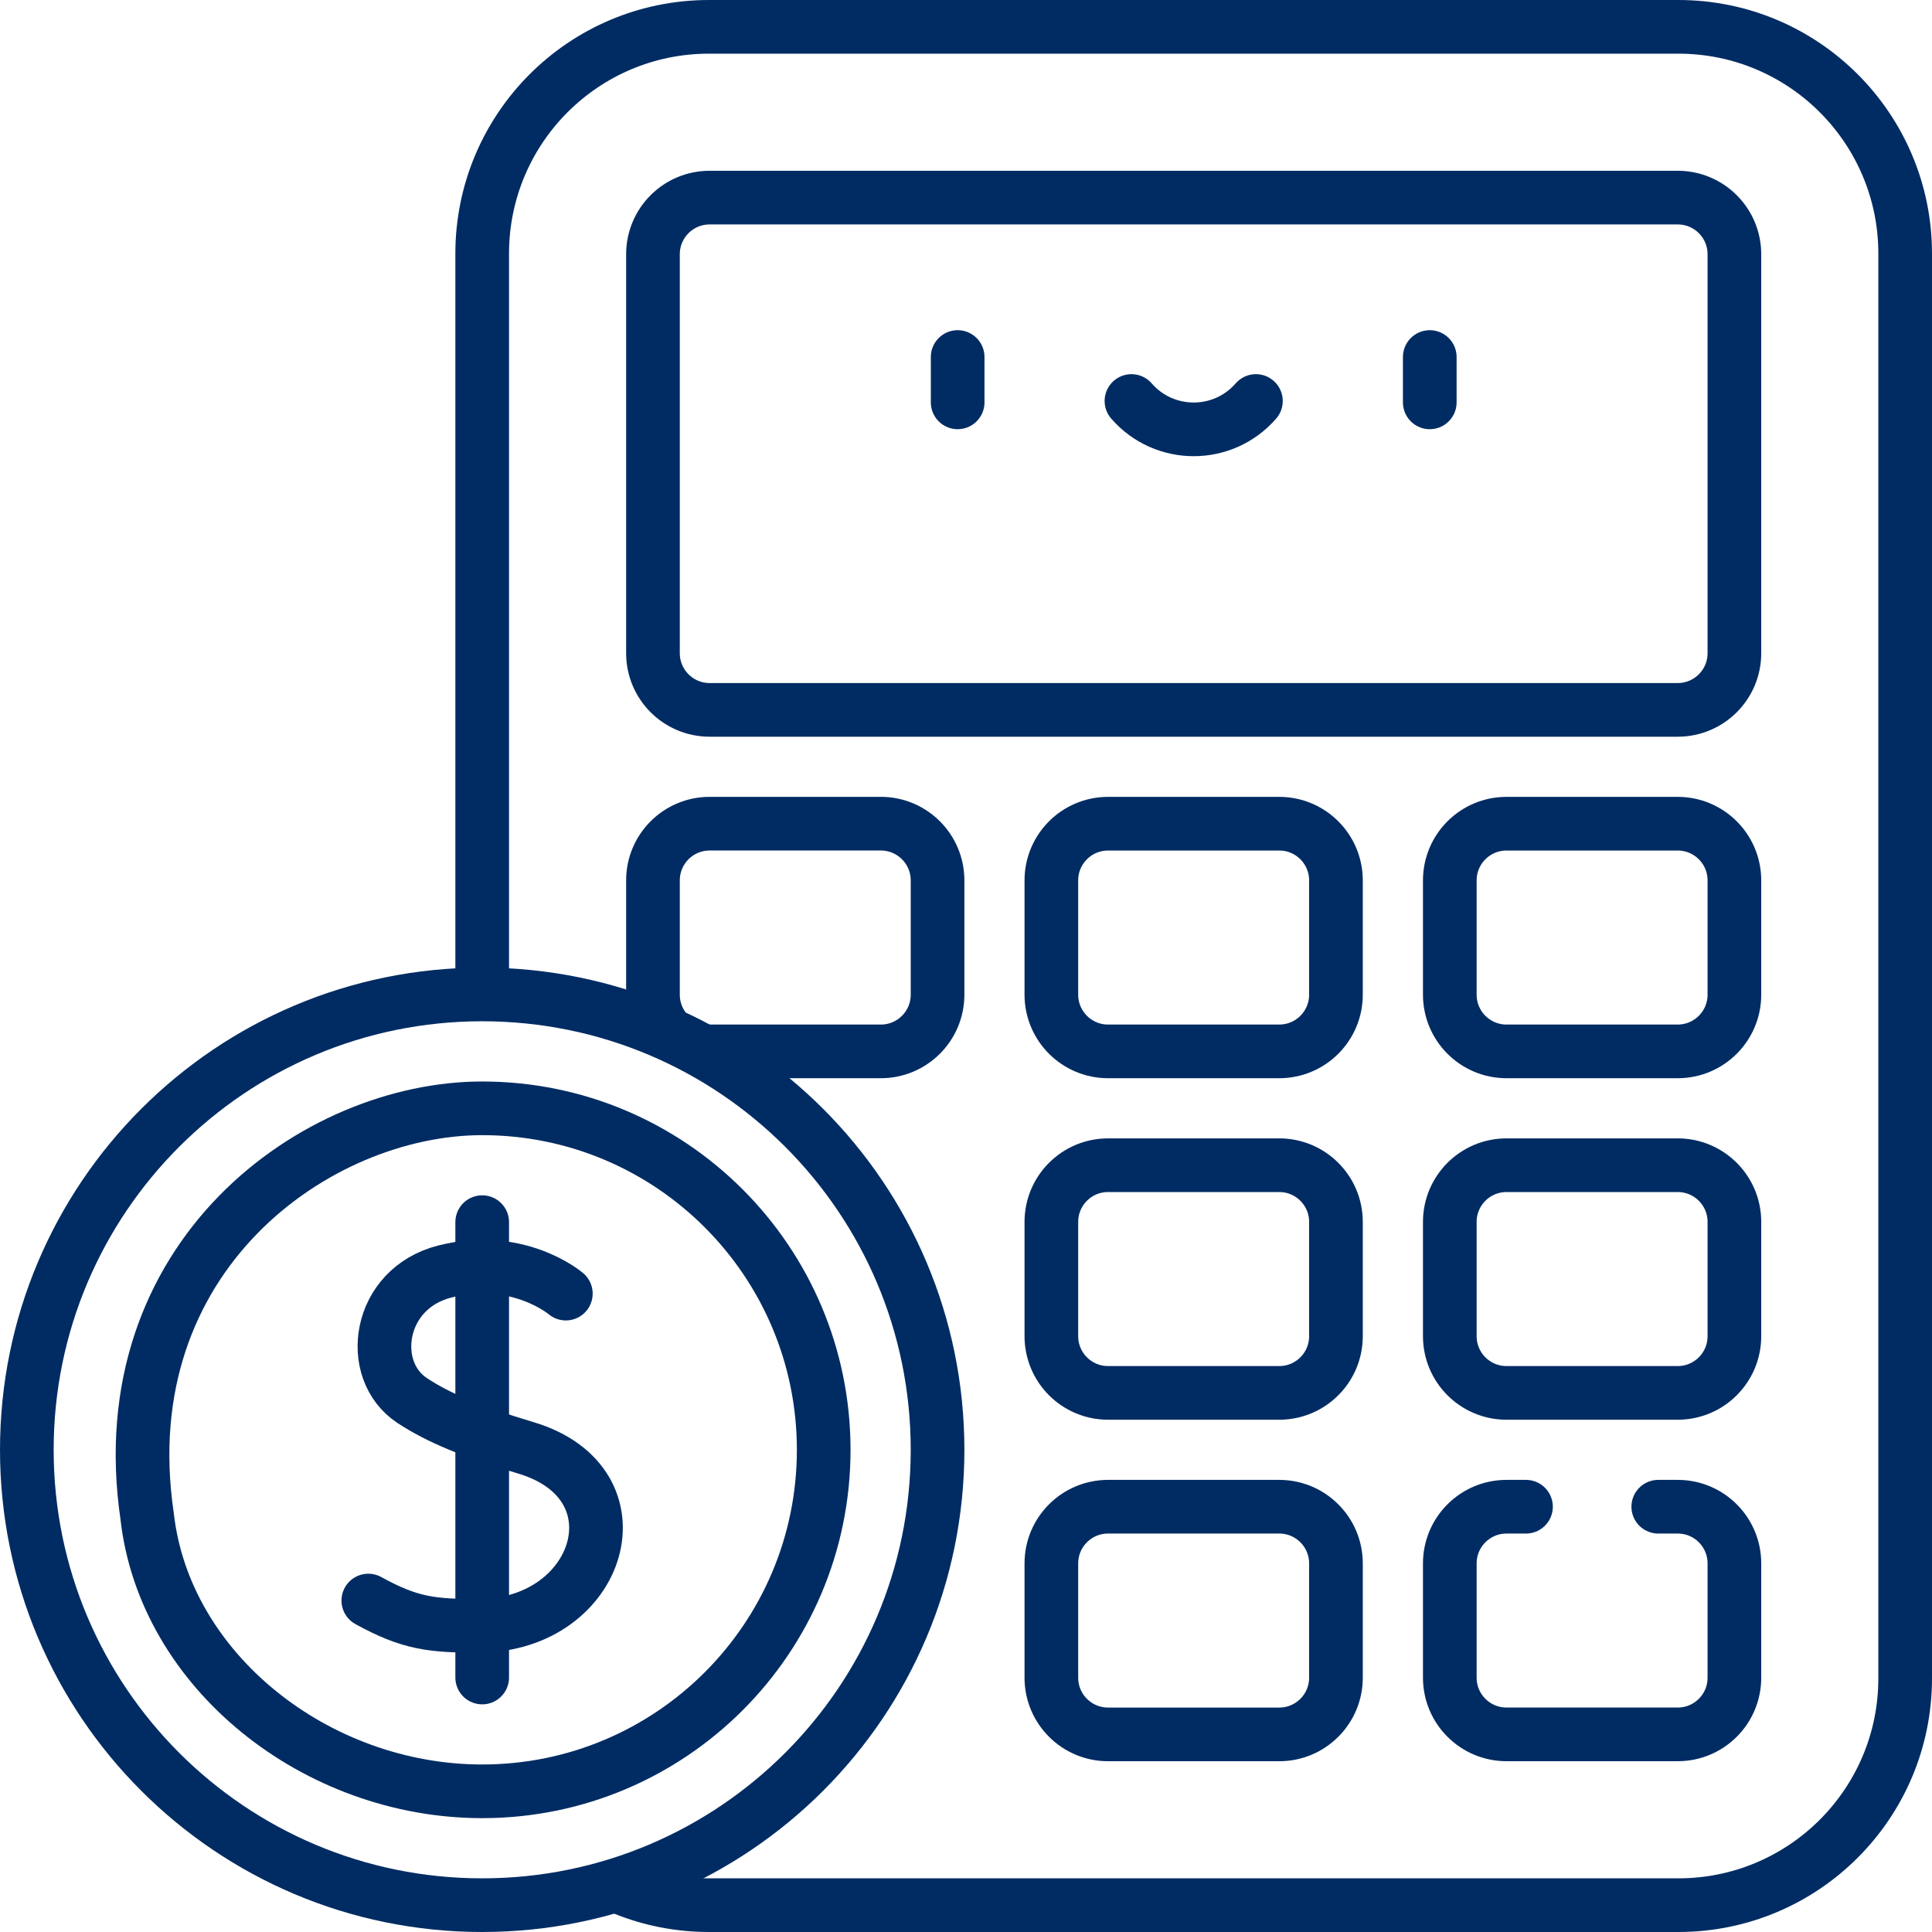
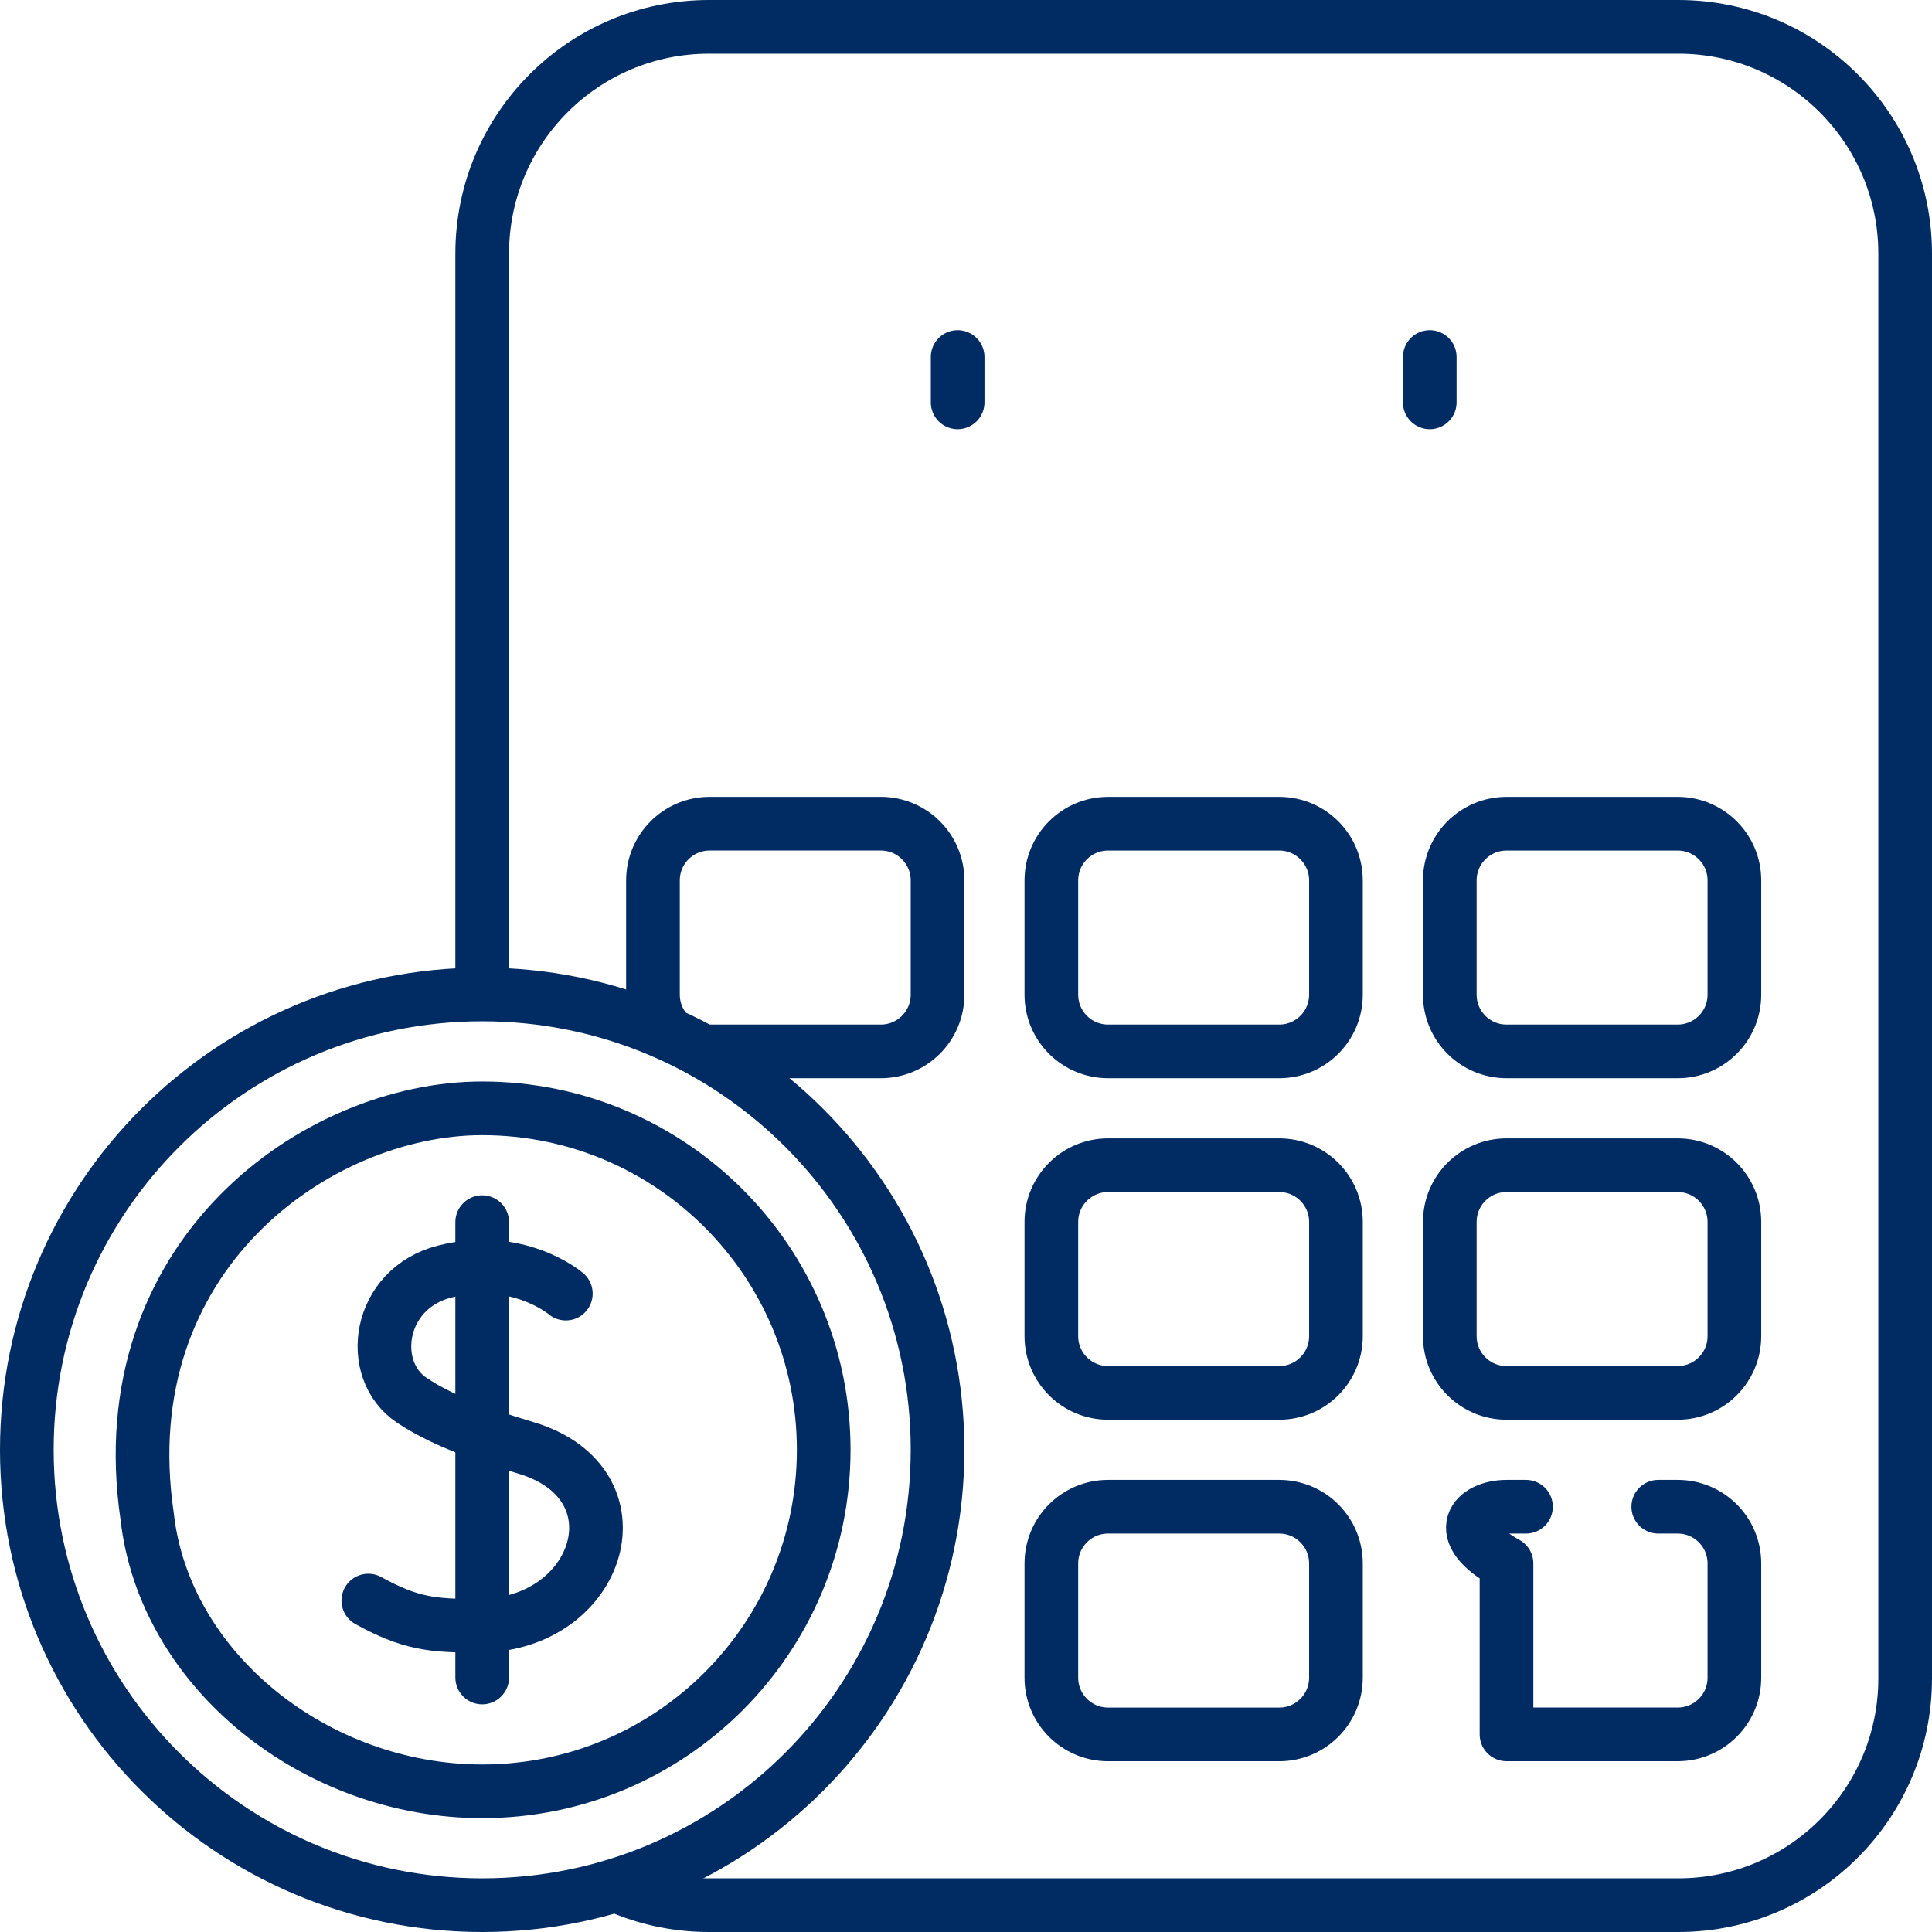
<svg xmlns="http://www.w3.org/2000/svg" width="72" height="72" viewBox="0 0 72 72" fill="none">
  <path d="M23.261 70.388C24.237 70.783 25.305 71 26.422 71H62.548C67.216 71 71 67.216 71 62.548V9.452C71 4.784 67.216 1 62.548 1H26.422C21.753 1 17.97 4.784 17.97 9.452V36.842" stroke="#012C63" stroke-width="2" stroke-miterlimit="10" stroke-linecap="round" stroke-linejoin="round" />
-   <path d="M58.345 7.364H62.523C63.691 7.364 64.636 8.309 64.636 9.477V24.342C64.636 25.509 63.691 26.455 62.523 26.455H26.447C25.279 26.455 24.334 25.509 24.334 24.342V9.477C24.334 8.309 25.279 7.364 26.447 7.364H61.755" stroke="#012C63" stroke-width="2" stroke-miterlimit="10" stroke-linecap="round" stroke-linejoin="round" />
  <path d="M47.674 39.182H41.294C40.127 39.182 39.181 38.236 39.181 37.069V32.81C39.181 31.643 40.127 30.697 41.294 30.697H47.674C48.841 30.697 49.787 31.643 49.787 32.81V37.069C49.787 38.236 48.841 39.182 47.674 39.182Z" stroke="#012C63" stroke-width="2" stroke-miterlimit="10" stroke-linecap="round" stroke-linejoin="round" />
  <path d="M62.523 39.182H56.143C54.976 39.182 54.03 38.236 54.03 37.069V32.81C54.03 31.643 54.976 30.697 56.143 30.697H62.523C63.69 30.697 64.636 31.643 64.636 32.81V37.069C64.636 38.236 63.69 39.182 62.523 39.182Z" stroke="#012C63" stroke-width="2" stroke-miterlimit="10" stroke-linecap="round" stroke-linejoin="round" />
  <path d="M47.674 51.909H41.294C40.127 51.909 39.181 50.963 39.181 49.796V45.537C39.181 44.37 40.127 43.424 41.294 43.424H47.674C48.841 43.424 49.787 44.37 49.787 45.537V49.796C49.787 50.963 48.841 51.909 47.674 51.909Z" stroke="#012C63" stroke-width="2" stroke-miterlimit="10" stroke-linecap="round" stroke-linejoin="round" />
  <path d="M62.523 51.909H56.143C54.976 51.909 54.03 50.963 54.03 49.796V45.537C54.03 44.37 54.976 43.424 56.143 43.424H62.523C63.69 43.424 64.636 44.37 64.636 45.537V49.796C64.636 50.963 63.69 51.909 62.523 51.909Z" stroke="#012C63" stroke-width="2" stroke-miterlimit="10" stroke-linecap="round" stroke-linejoin="round" />
  <path d="M47.674 64.636H41.294C40.127 64.636 39.181 63.69 39.181 62.523V58.264C39.181 57.097 40.127 56.151 41.294 56.151H47.674C48.841 56.151 49.787 57.097 49.787 58.264V62.523C49.787 63.69 48.841 64.636 47.674 64.636Z" stroke="#012C63" stroke-width="2" stroke-miterlimit="10" stroke-linecap="round" stroke-linejoin="round" />
-   <path d="M61.799 56.151H62.523C63.691 56.151 64.636 57.096 64.636 58.264V62.523C64.636 63.69 63.691 64.635 62.523 64.635H56.143C54.977 64.635 54.03 63.69 54.03 62.523V58.264C54.03 57.096 54.977 56.151 56.143 56.151H56.869" stroke="#012C63" stroke-width="2" stroke-miterlimit="10" stroke-linecap="round" stroke-linejoin="round" />
+   <path d="M61.799 56.151H62.523C63.691 56.151 64.636 57.096 64.636 58.264V62.523C64.636 63.69 63.691 64.635 62.523 64.635H56.143V58.264C54.03 57.096 54.977 56.151 56.143 56.151H56.869" stroke="#012C63" stroke-width="2" stroke-miterlimit="10" stroke-linecap="round" stroke-linejoin="round" />
  <path d="M26.299 39.182H32.827C33.993 39.182 34.94 38.235 34.94 37.069V32.809C34.94 31.643 33.993 30.696 32.827 30.696H26.447C25.279 30.696 24.334 31.643 24.334 32.809V37.069C24.334 37.503 24.465 37.906 24.689 38.242" stroke="#012C63" stroke-width="2" stroke-miterlimit="10" stroke-linecap="round" stroke-linejoin="round" />
  <path d="M17.97 71C27.342 71 34.94 63.402 34.94 54.03C34.94 44.658 27.342 37.06 17.97 37.06C8.598 37.06 1 44.658 1 54.03C1 63.402 8.598 71 17.97 71Z" stroke="#012C63" stroke-width="2" stroke-miterlimit="10" stroke-linecap="round" stroke-linejoin="round" />
  <path d="M5.482 56.496C6.125 62.27 11.784 66.757 17.97 66.757C24.999 66.757 30.697 61.06 30.697 54.031C30.697 47.002 24.999 41.304 17.97 41.304C11.784 41.304 4.064 46.817 5.482 56.496Z" stroke="#012C63" stroke-width="2" stroke-miterlimit="10" stroke-linecap="round" stroke-linejoin="round" />
  <path d="M21.087 48.209C21.087 48.209 19.312 46.692 16.576 47.386C14.064 48.023 13.652 51.066 15.359 52.193C16.34 52.84 17.603 53.363 19.59 53.955C24.039 55.279 22.395 60.562 17.869 60.587C16.103 60.597 15.278 60.503 13.726 59.648" stroke="#012C63" stroke-width="2" stroke-miterlimit="10" stroke-linecap="round" stroke-linejoin="round" />
  <path d="M17.97 45.546V62.516" stroke="#012C63" stroke-width="2" stroke-miterlimit="10" stroke-linecap="round" stroke-linejoin="round" />
  <path d="M35.689 13.305V14.995" stroke="#012C63" stroke-width="2" stroke-miterlimit="10" stroke-linecap="round" stroke-linejoin="round" />
  <path d="M53.283 13.305V14.995" stroke="#012C63" stroke-width="2" stroke-miterlimit="10" stroke-linecap="round" stroke-linejoin="round" />
-   <path d="M42.166 14.944C43.394 16.353 45.577 16.353 46.804 14.944" stroke="#012C63" stroke-width="2" stroke-miterlimit="10" stroke-linecap="round" stroke-linejoin="round" />
</svg>